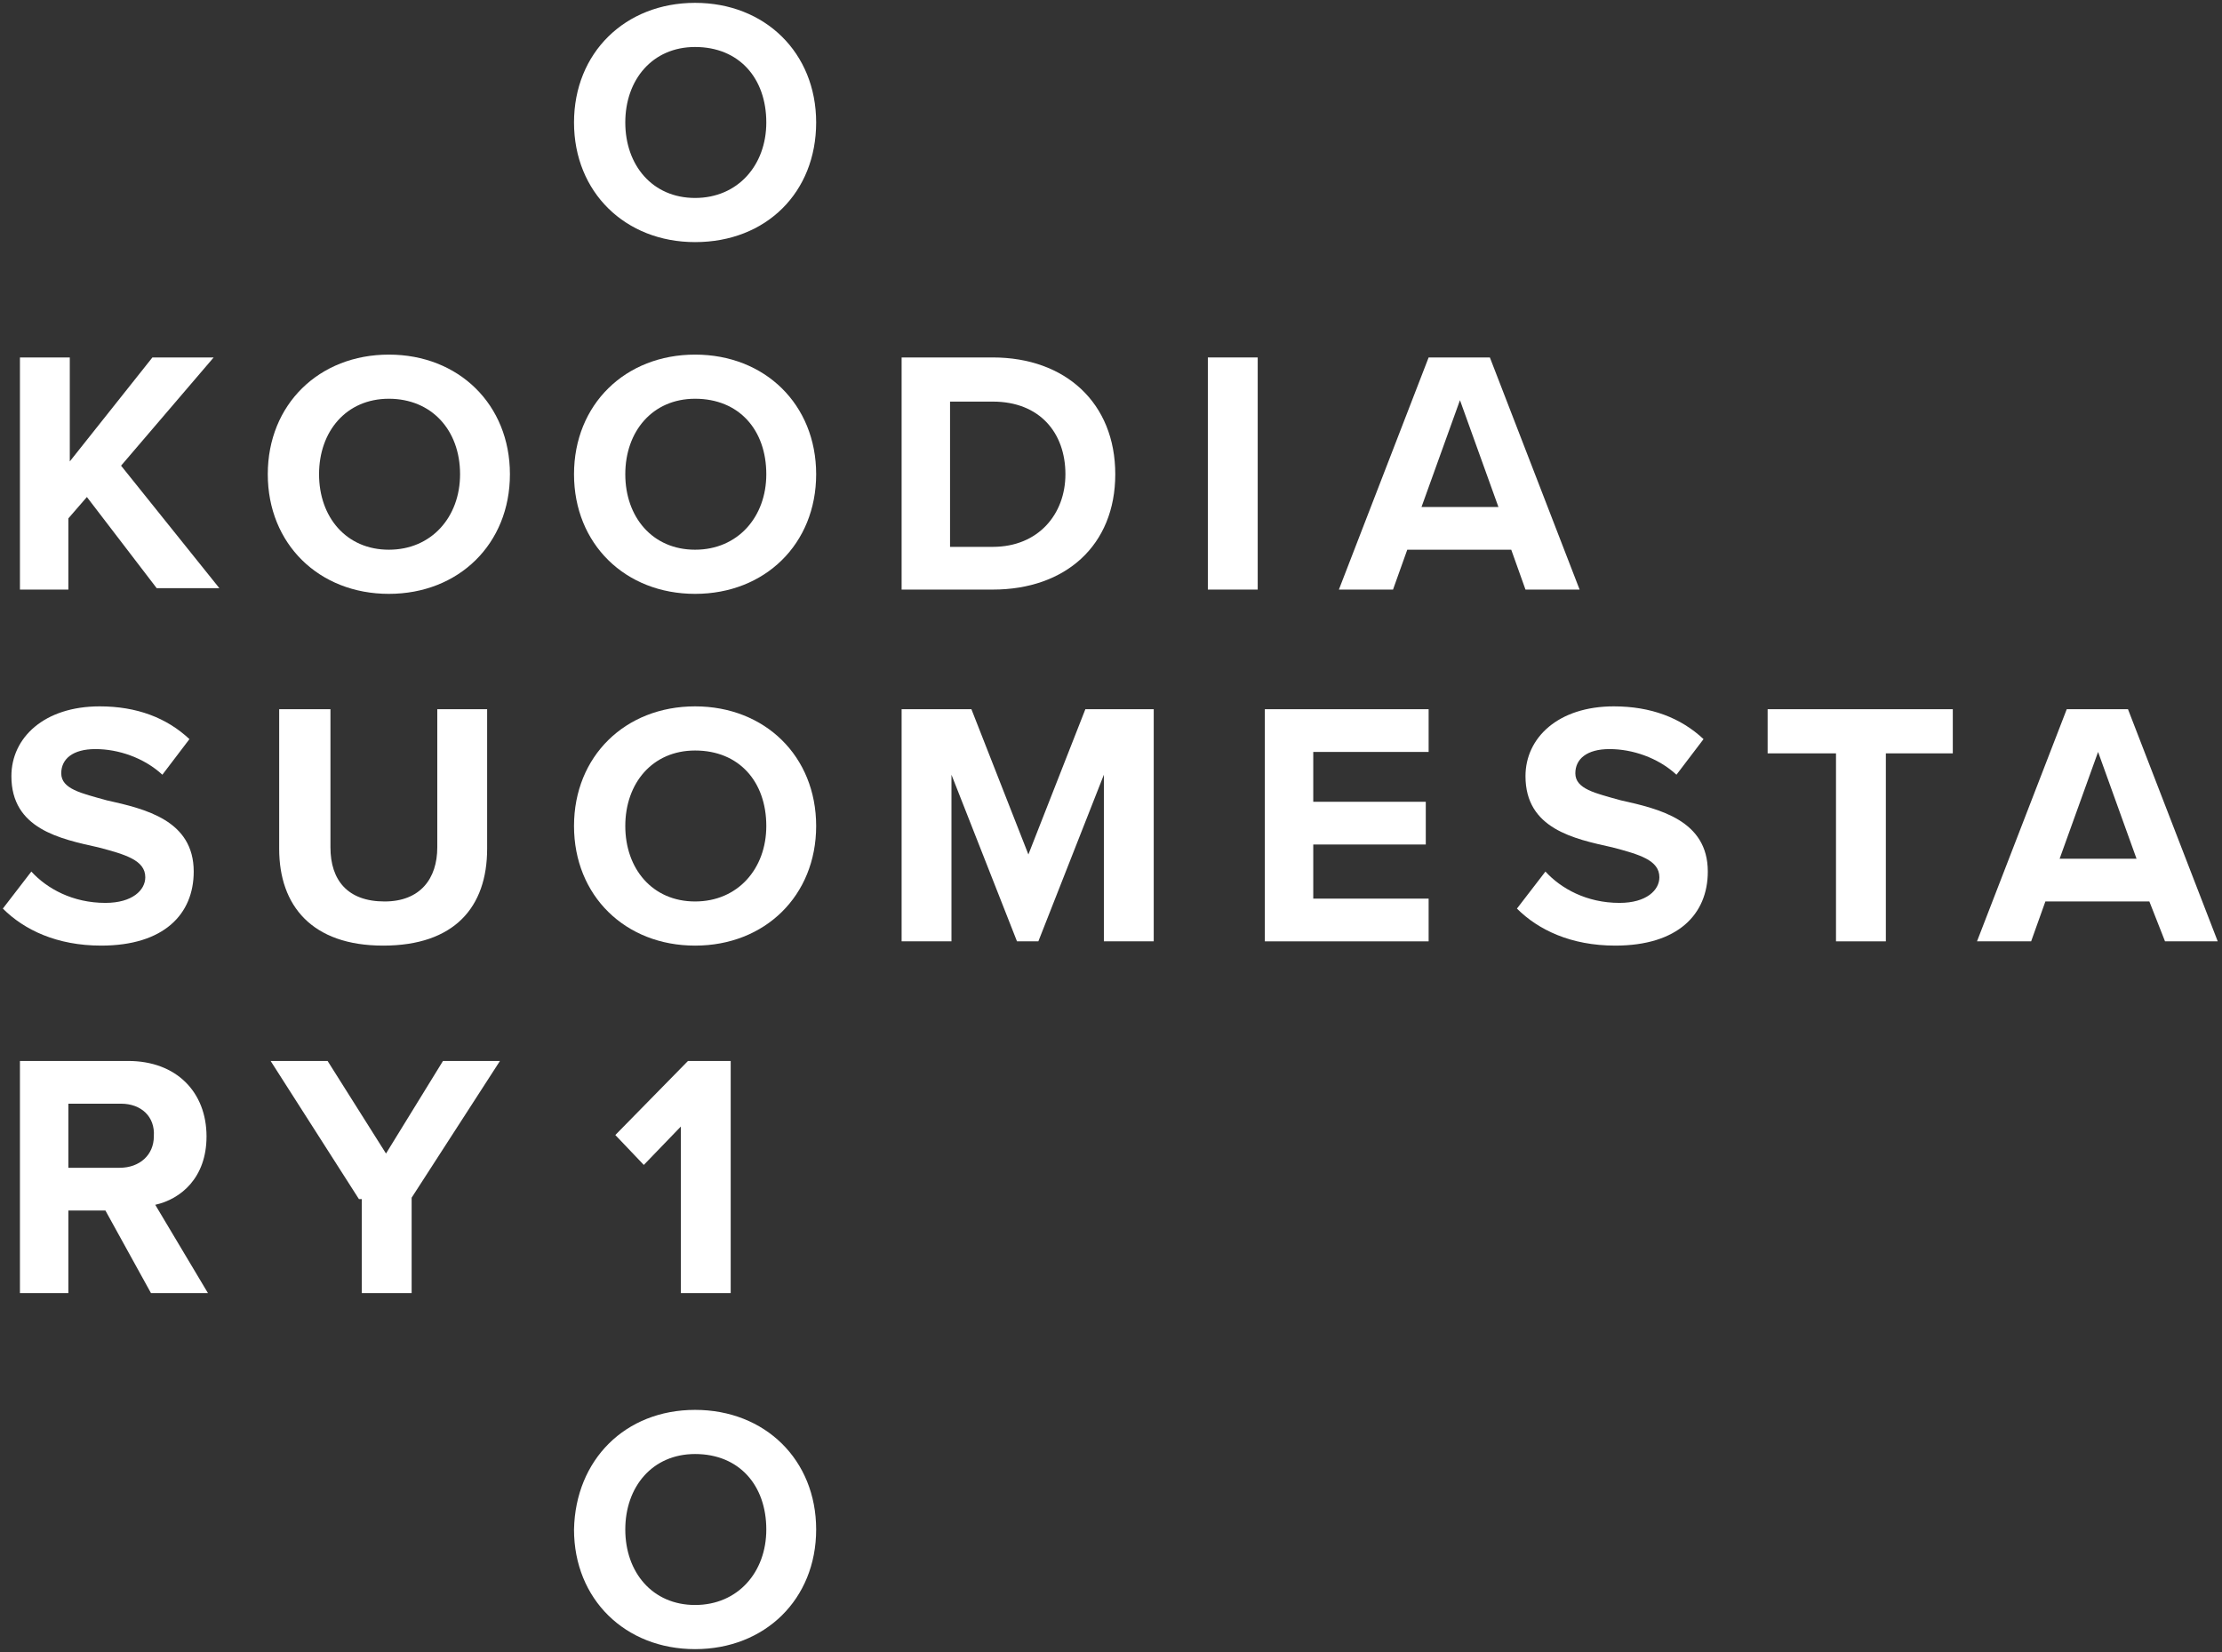
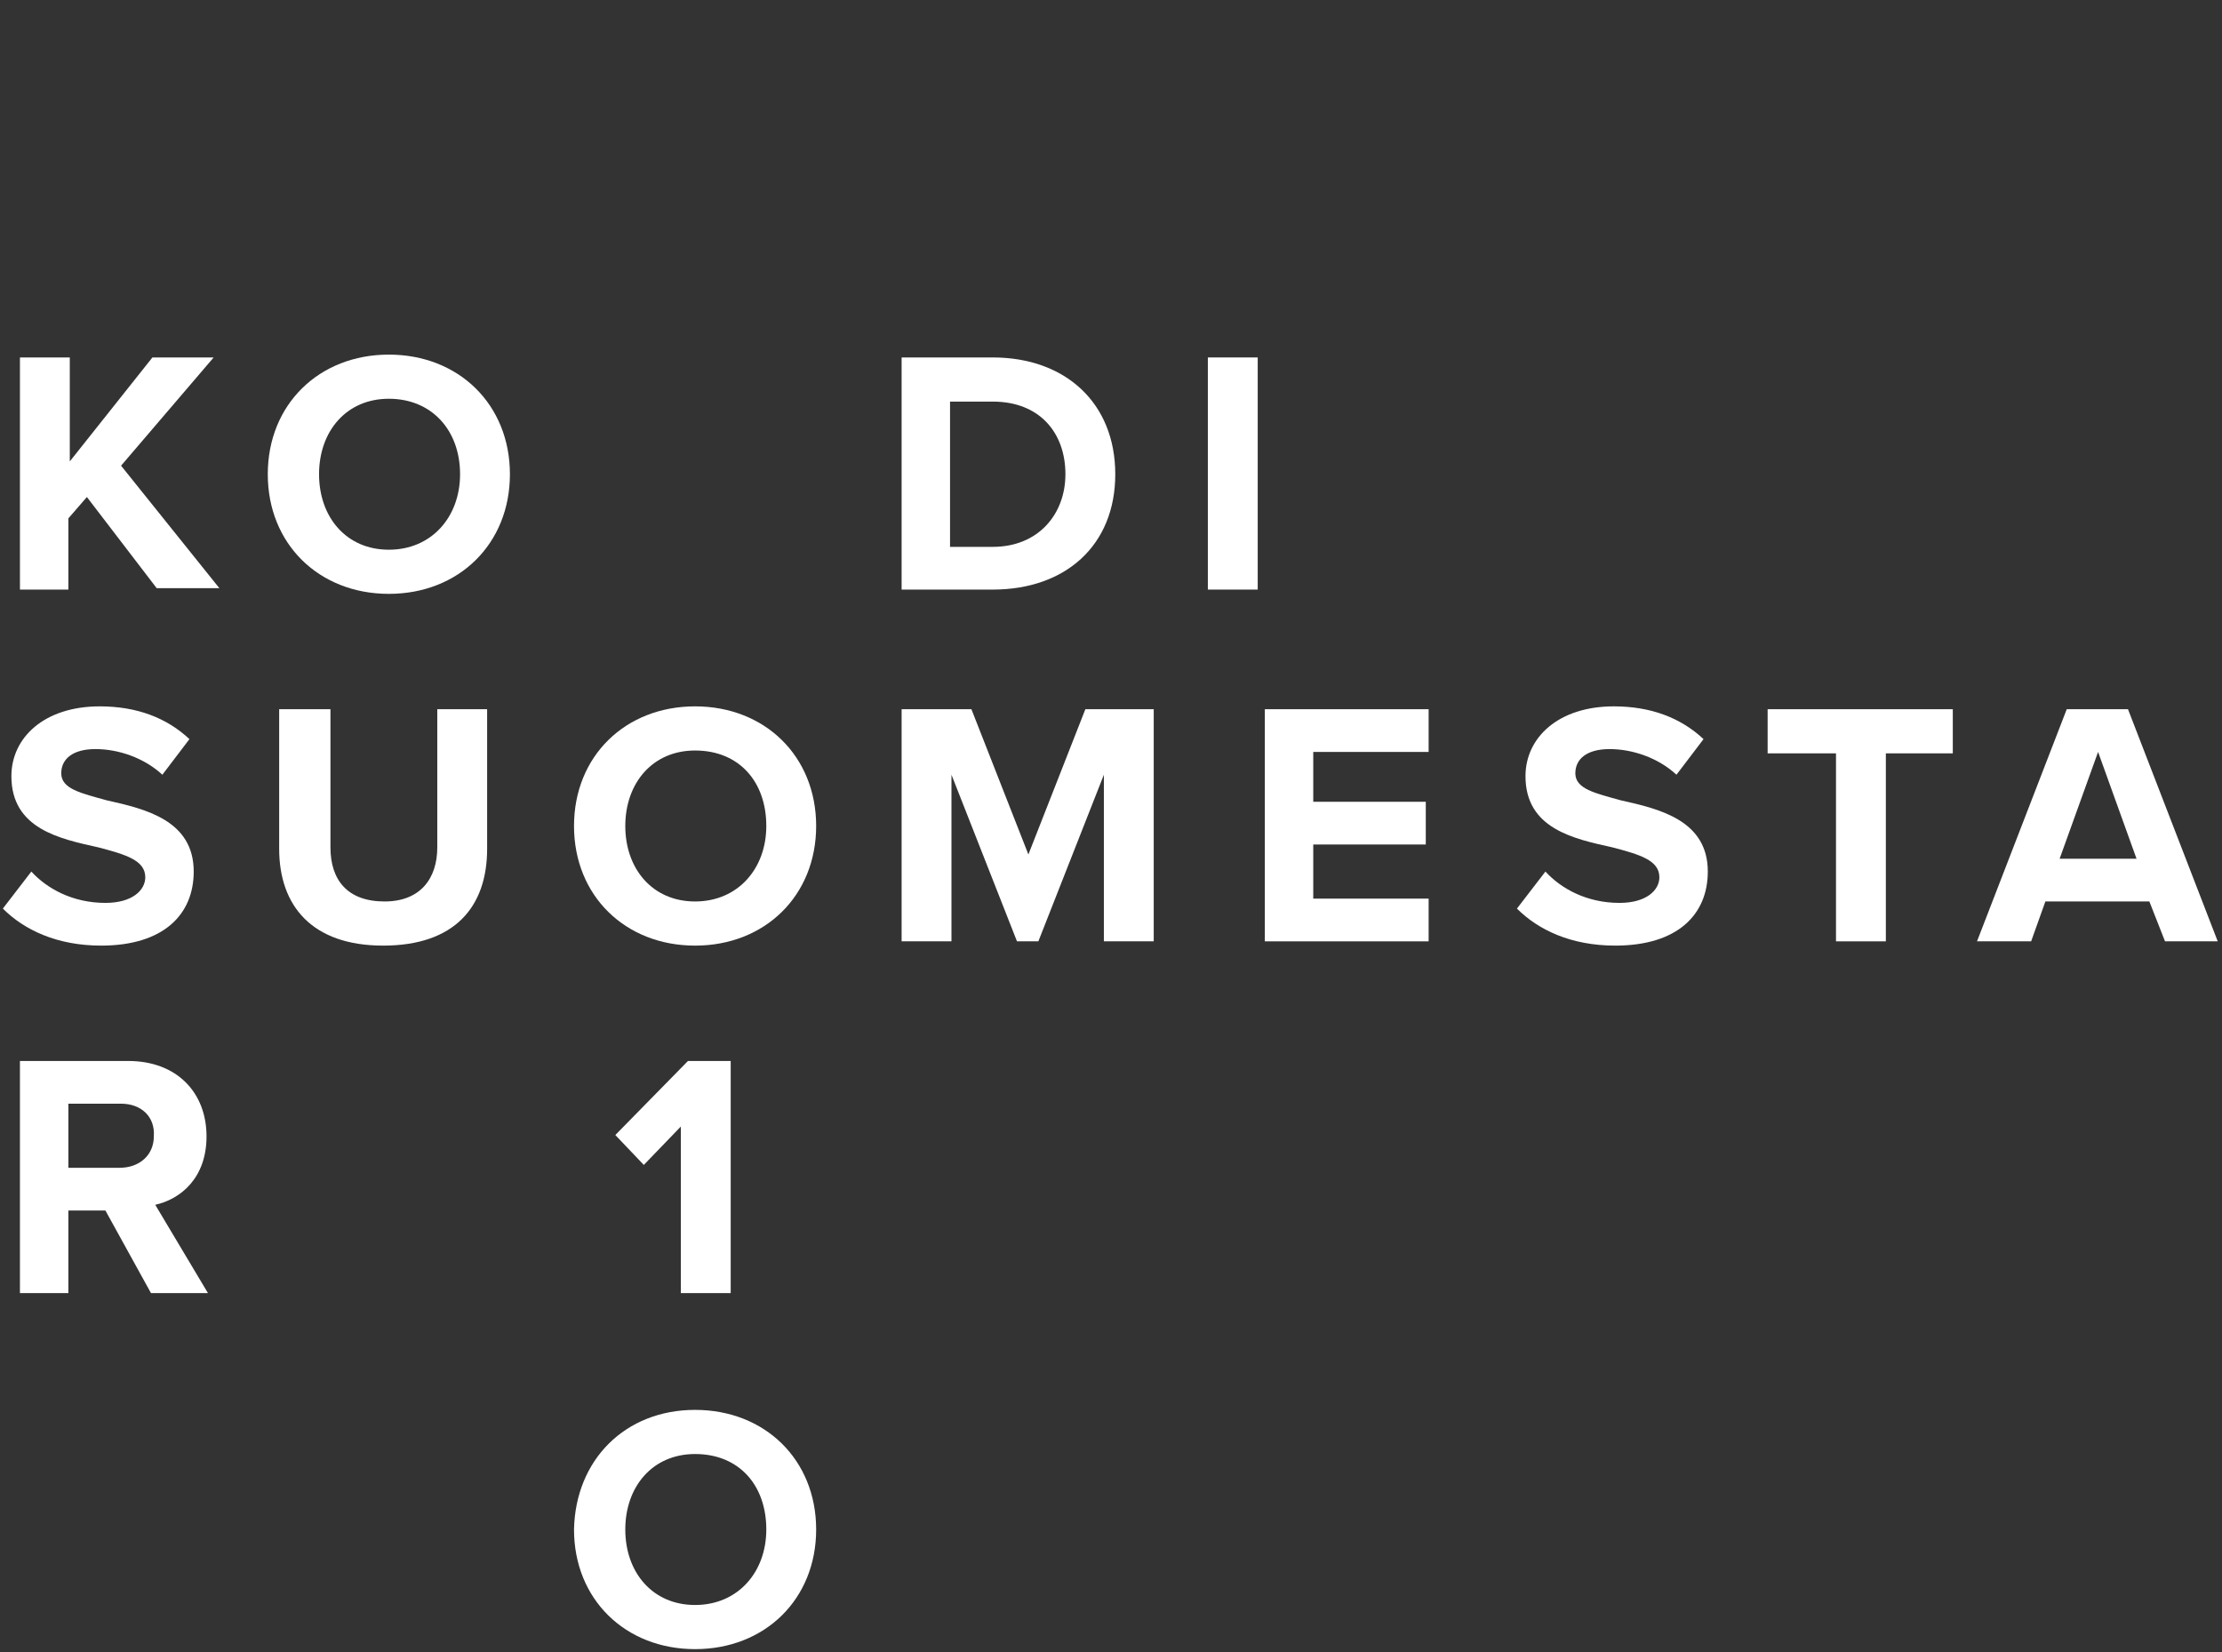
<svg xmlns="http://www.w3.org/2000/svg" class="ks-logo" enable-background="new 0 0 156 116" viewBox="0 0 156 116">
  <rect x="0" y="0" width="156" height="116" fill="#333333" stroke="none" />
  <g fill="#fff" style="--darkreader-inline-fill: #181a1b;" data-darkreader-inline-fill="">
    <path d="m6.1 34.9-1.3 1.5v5h-3.4v-16.3h3.5v7.3l5.8-7.3h4.3l-6.5 7.6 6.9 8.6h-4.4z" />
    <path d="m27.3 24.9c4.9 0 8.5 3.5 8.5 8.4s-3.6 8.4-8.5 8.4-8.5-3.5-8.5-8.4 3.6-8.4 8.5-8.4zm0 3.1c-3 0-4.9 2.3-4.9 5.3s1.9 5.3 4.9 5.3 5-2.3 5-5.3c0-3.1-2-5.3-5-5.3z" />
    <path d="m2.2 61.2c1.1 1.2 2.9 2.2 5.2 2.2 1.9 0 2.8-.9 2.8-1.8 0-1.2-1.4-1.6-3.3-2.1-2.7-.6-6.1-1.3-6.1-5 0-2.7 2.3-4.9 6.2-4.9 2.6 0 4.7.8 6.3 2.3l-1.9 2.5c-1.3-1.2-3.1-1.8-4.7-1.8s-2.4.7-2.4 1.7c0 1.1 1.4 1.4 3.2 1.9 2.7.6 6.1 1.4 6.1 5 0 3-2.1 5.2-6.5 5.2-3.1 0-5.4-1.1-6.9-2.6z" />
    <path d="m19.7 49.8h3.5v9.7c0 2.3 1.2 3.8 3.8 3.8 2.5 0 3.7-1.6 3.7-3.8v-9.7h3.5v9.8c0 4.1-2.3 6.8-7.3 6.8s-7.3-2.8-7.3-6.8v-9.8z" />
    <path d="m7.4 85h-2.6v5.8h-3.4v-16.3h7.6c3.4 0 5.5 2.2 5.5 5.3 0 2.9-1.8 4.4-3.6 4.8l3.7 6.2h-4zm1.1-7.5h-3.7v4.5h3.6c1.4 0 2.4-.9 2.4-2.2.1-1.4-.9-2.3-2.3-2.3z" />
-     <path d="m25.2 84.2-6.2-9.7h4l4.1 6.5 4-6.5h4l-6.2 9.6v6.7h-3.5v-6.6z" />
-     <path d="m48.8 24.9c4.9 0 8.5 3.5 8.5 8.4s-3.6 8.4-8.5 8.4-8.5-3.5-8.5-8.4 3.6-8.4 8.5-8.4zm0 3.1c-3 0-4.9 2.3-4.9 5.3s1.9 5.3 4.9 5.3 5-2.3 5-5.3c0-3.1-1.9-5.3-5-5.3z" />
-     <path d="m48.8.2c4.9 0 8.5 3.5 8.5 8.4s-3.5 8.4-8.5 8.4c-4.9 0-8.5-3.5-8.5-8.4s3.6-8.4 8.5-8.4zm0 3.1c-3 0-4.9 2.3-4.9 5.3s1.9 5.3 4.9 5.3 5-2.3 5-5.3c0-3.1-1.9-5.3-5-5.3z" />
    <path d="m48.8 49.6c4.9 0 8.5 3.5 8.5 8.4s-3.6 8.4-8.5 8.4-8.5-3.5-8.5-8.4 3.6-8.4 8.5-8.4zm0 3.1c-3 0-4.9 2.3-4.9 5.3s1.9 5.3 4.9 5.3 5-2.3 5-5.3c0-3.1-1.9-5.3-5-5.3z" />
    <path d="m48.8 99c4.9 0 8.5 3.5 8.5 8.4s-3.6 8.4-8.5 8.4-8.5-3.5-8.5-8.4c.1-4.9 3.6-8.4 8.5-8.4zm0 3.1c-3 0-4.9 2.3-4.9 5.3s1.9 5.3 4.9 5.3 5-2.3 5-5.3c0-3.1-1.9-5.3-5-5.3z" />
    <path d="m47.9 79-2.7 2.8-2-2.1 5.1-5.2h3v16.3h-3.5v-11.8z" />
    <path d="m84.8 25.1h3.5v16.3h-3.5z" />
    <path d="m63.3 25.1h6.4c5.1 0 8.6 3.2 8.6 8.2s-3.5 8.1-8.6 8.1h-6.4zm6.4 13.3c3.2 0 5.1-2.3 5.1-5.1 0-2.9-1.8-5.1-5.1-5.1h-3v10.2z" />
-     <path d="m106.1 38.6h-7.3l-1 2.8h-3.8l6.3-16.3h4.3l6.3 16.3h-3.8zm-6.3-3h5.4l-2.7-7.5z" />
    <path d="m77.5 54.4-4.6 11.7h-1.5l-4.6-11.7v11.7h-3.5v-16.3h4.9l4 10.2 4-10.2h4.8v16.3h-3.5z" />
    <path d="m88.8 49.8h11.5v3h-8.1v3.5h7.9v3h-7.9v3.8h8.1v3h-11.5z" />
    <path d="m128.9 52.9h-4.8v-3.1h13v3.1h-4.7v13.2h-3.5z" />
    <path d="m150.9 63.3h-7.3l-1 2.8h-3.8l6.3-16.3h4.3l6.3 16.3h-3.7zm-6.3-3h5.4l-2.7-7.5z" />
    <path d="m108.5 61.2c1.1 1.2 2.9 2.2 5.2 2.2 1.9 0 2.8-.9 2.8-1.8 0-1.2-1.4-1.6-3.3-2.1-2.7-.6-6.1-1.3-6.1-5 0-2.7 2.3-4.9 6.2-4.9 2.6 0 4.7.8 6.3 2.3l-1.9 2.5c-1.3-1.2-3.1-1.8-4.7-1.8s-2.4.7-2.4 1.7c0 1.1 1.4 1.4 3.2 1.9 2.7.6 6.1 1.4 6.1 5 0 3-2.1 5.2-6.5 5.2-3.1 0-5.4-1.1-6.9-2.6z" />
  </g>
</svg>